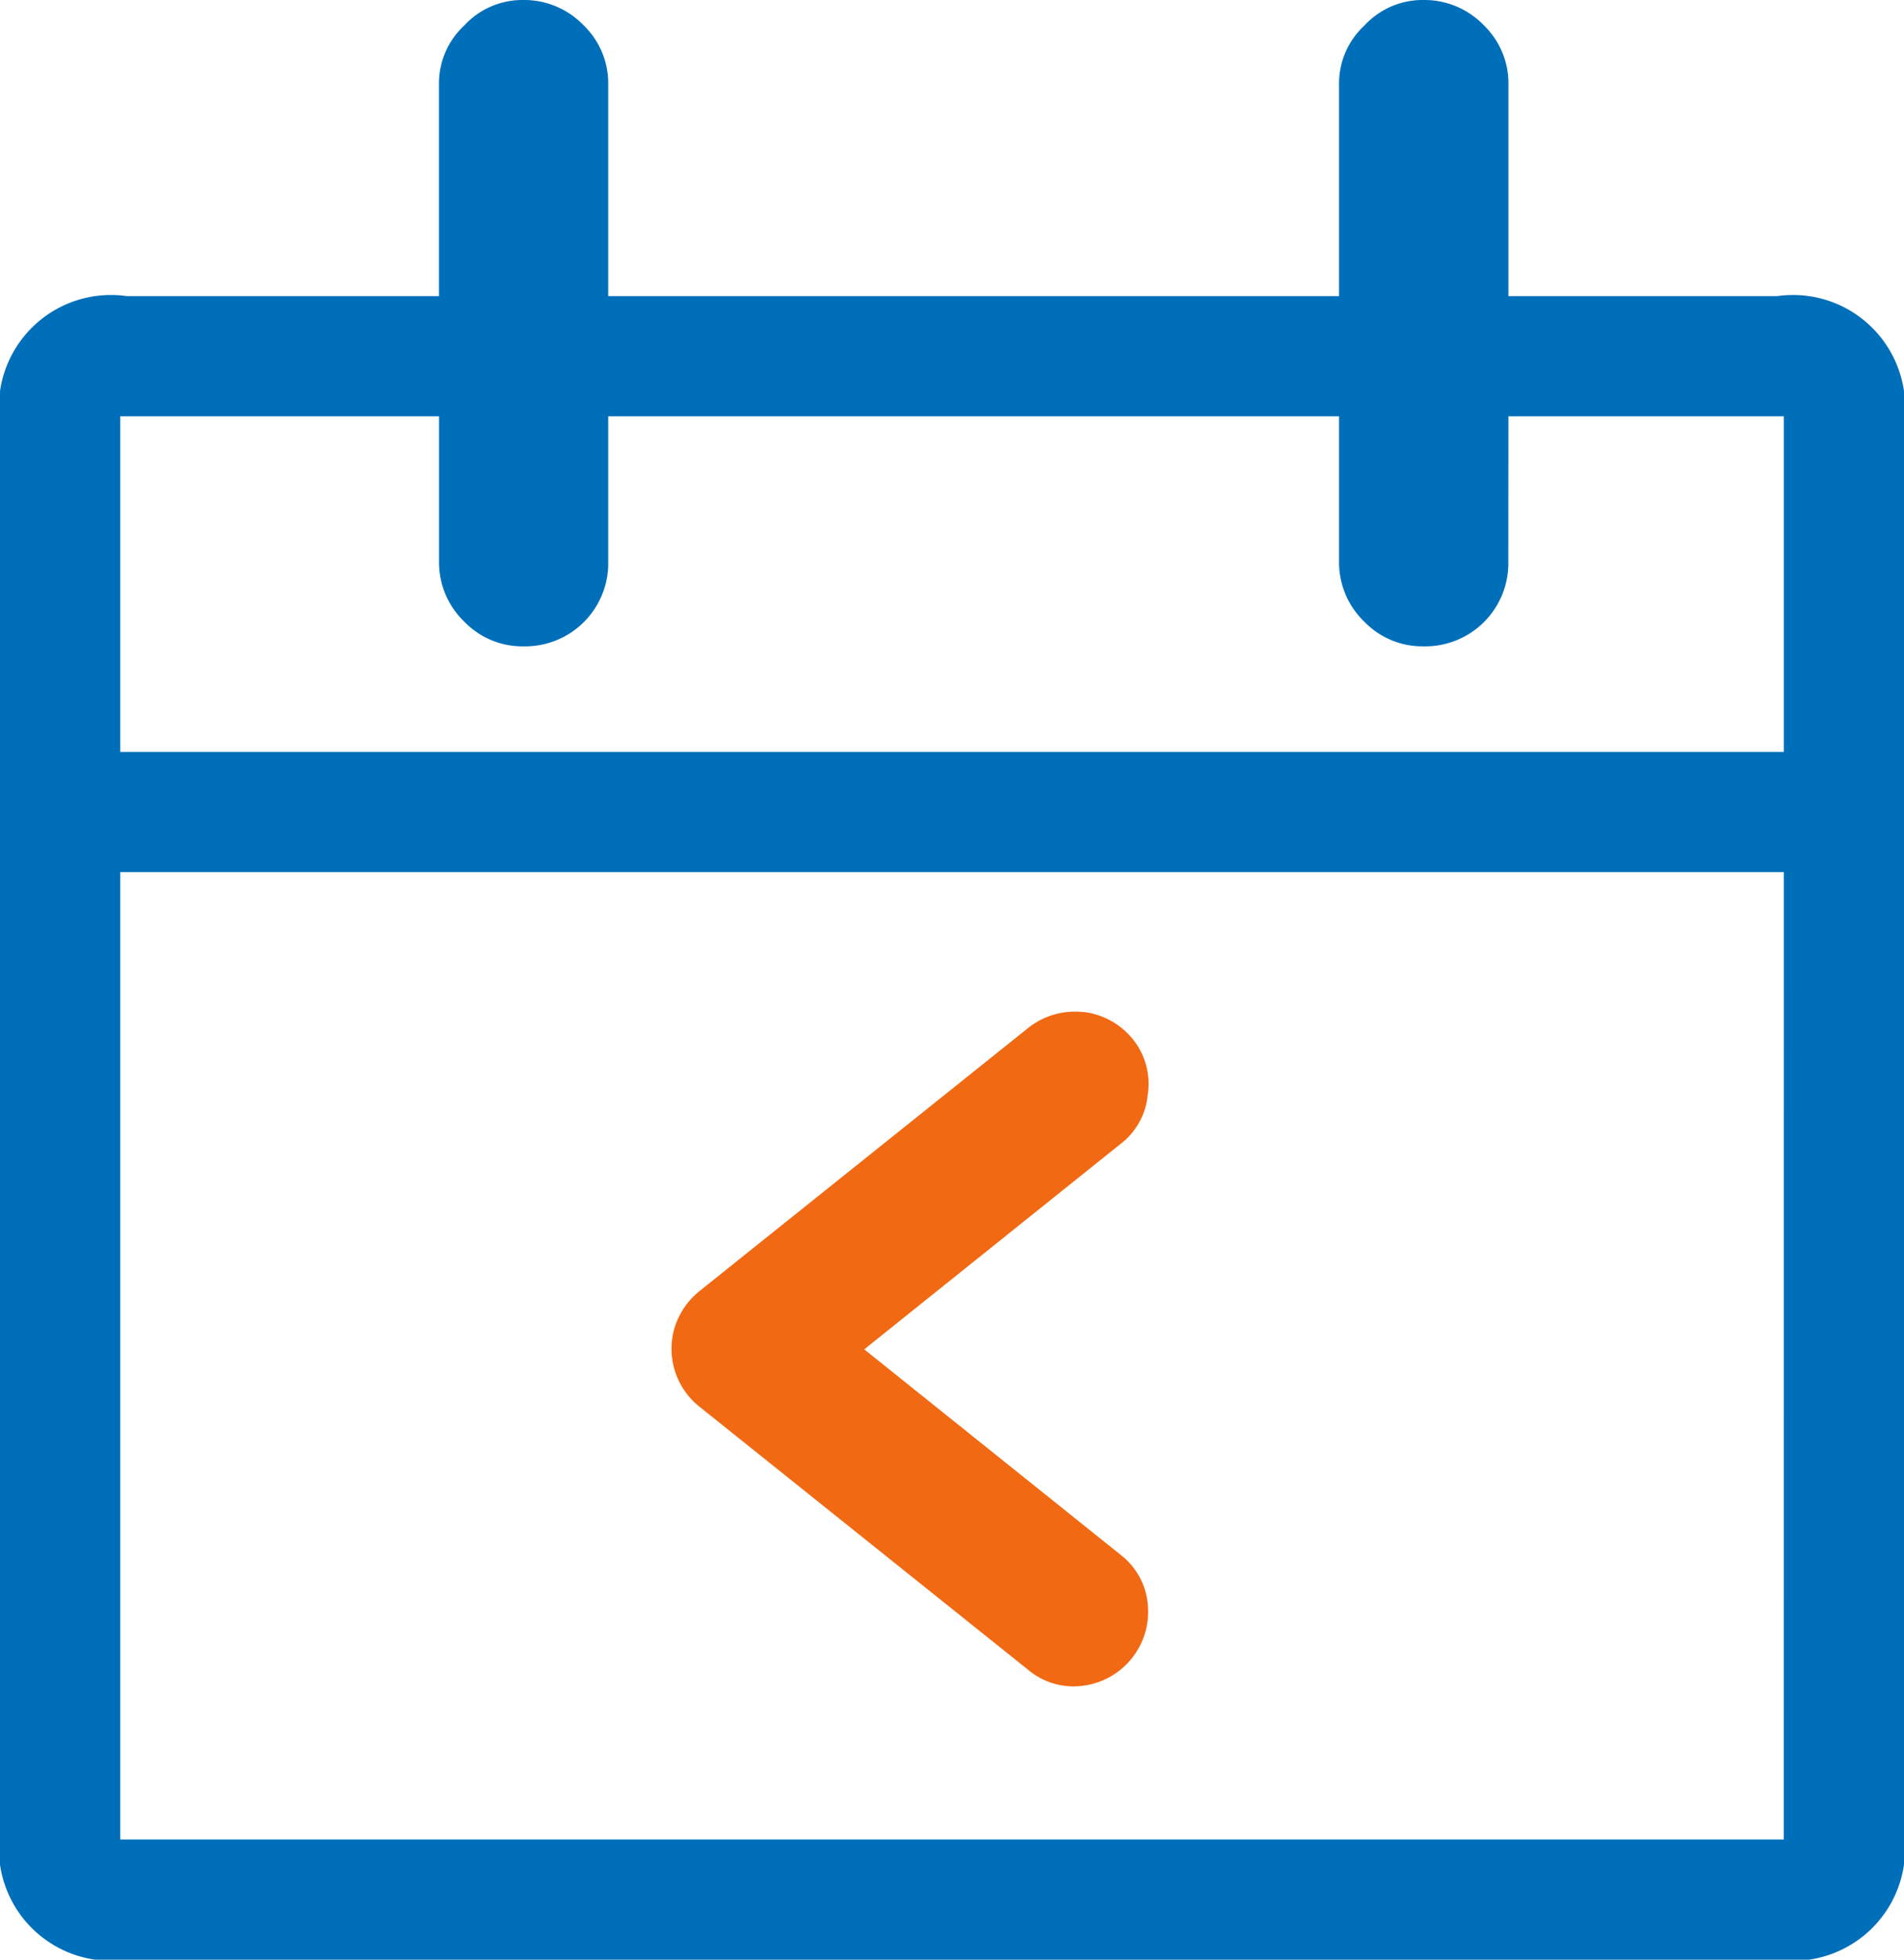
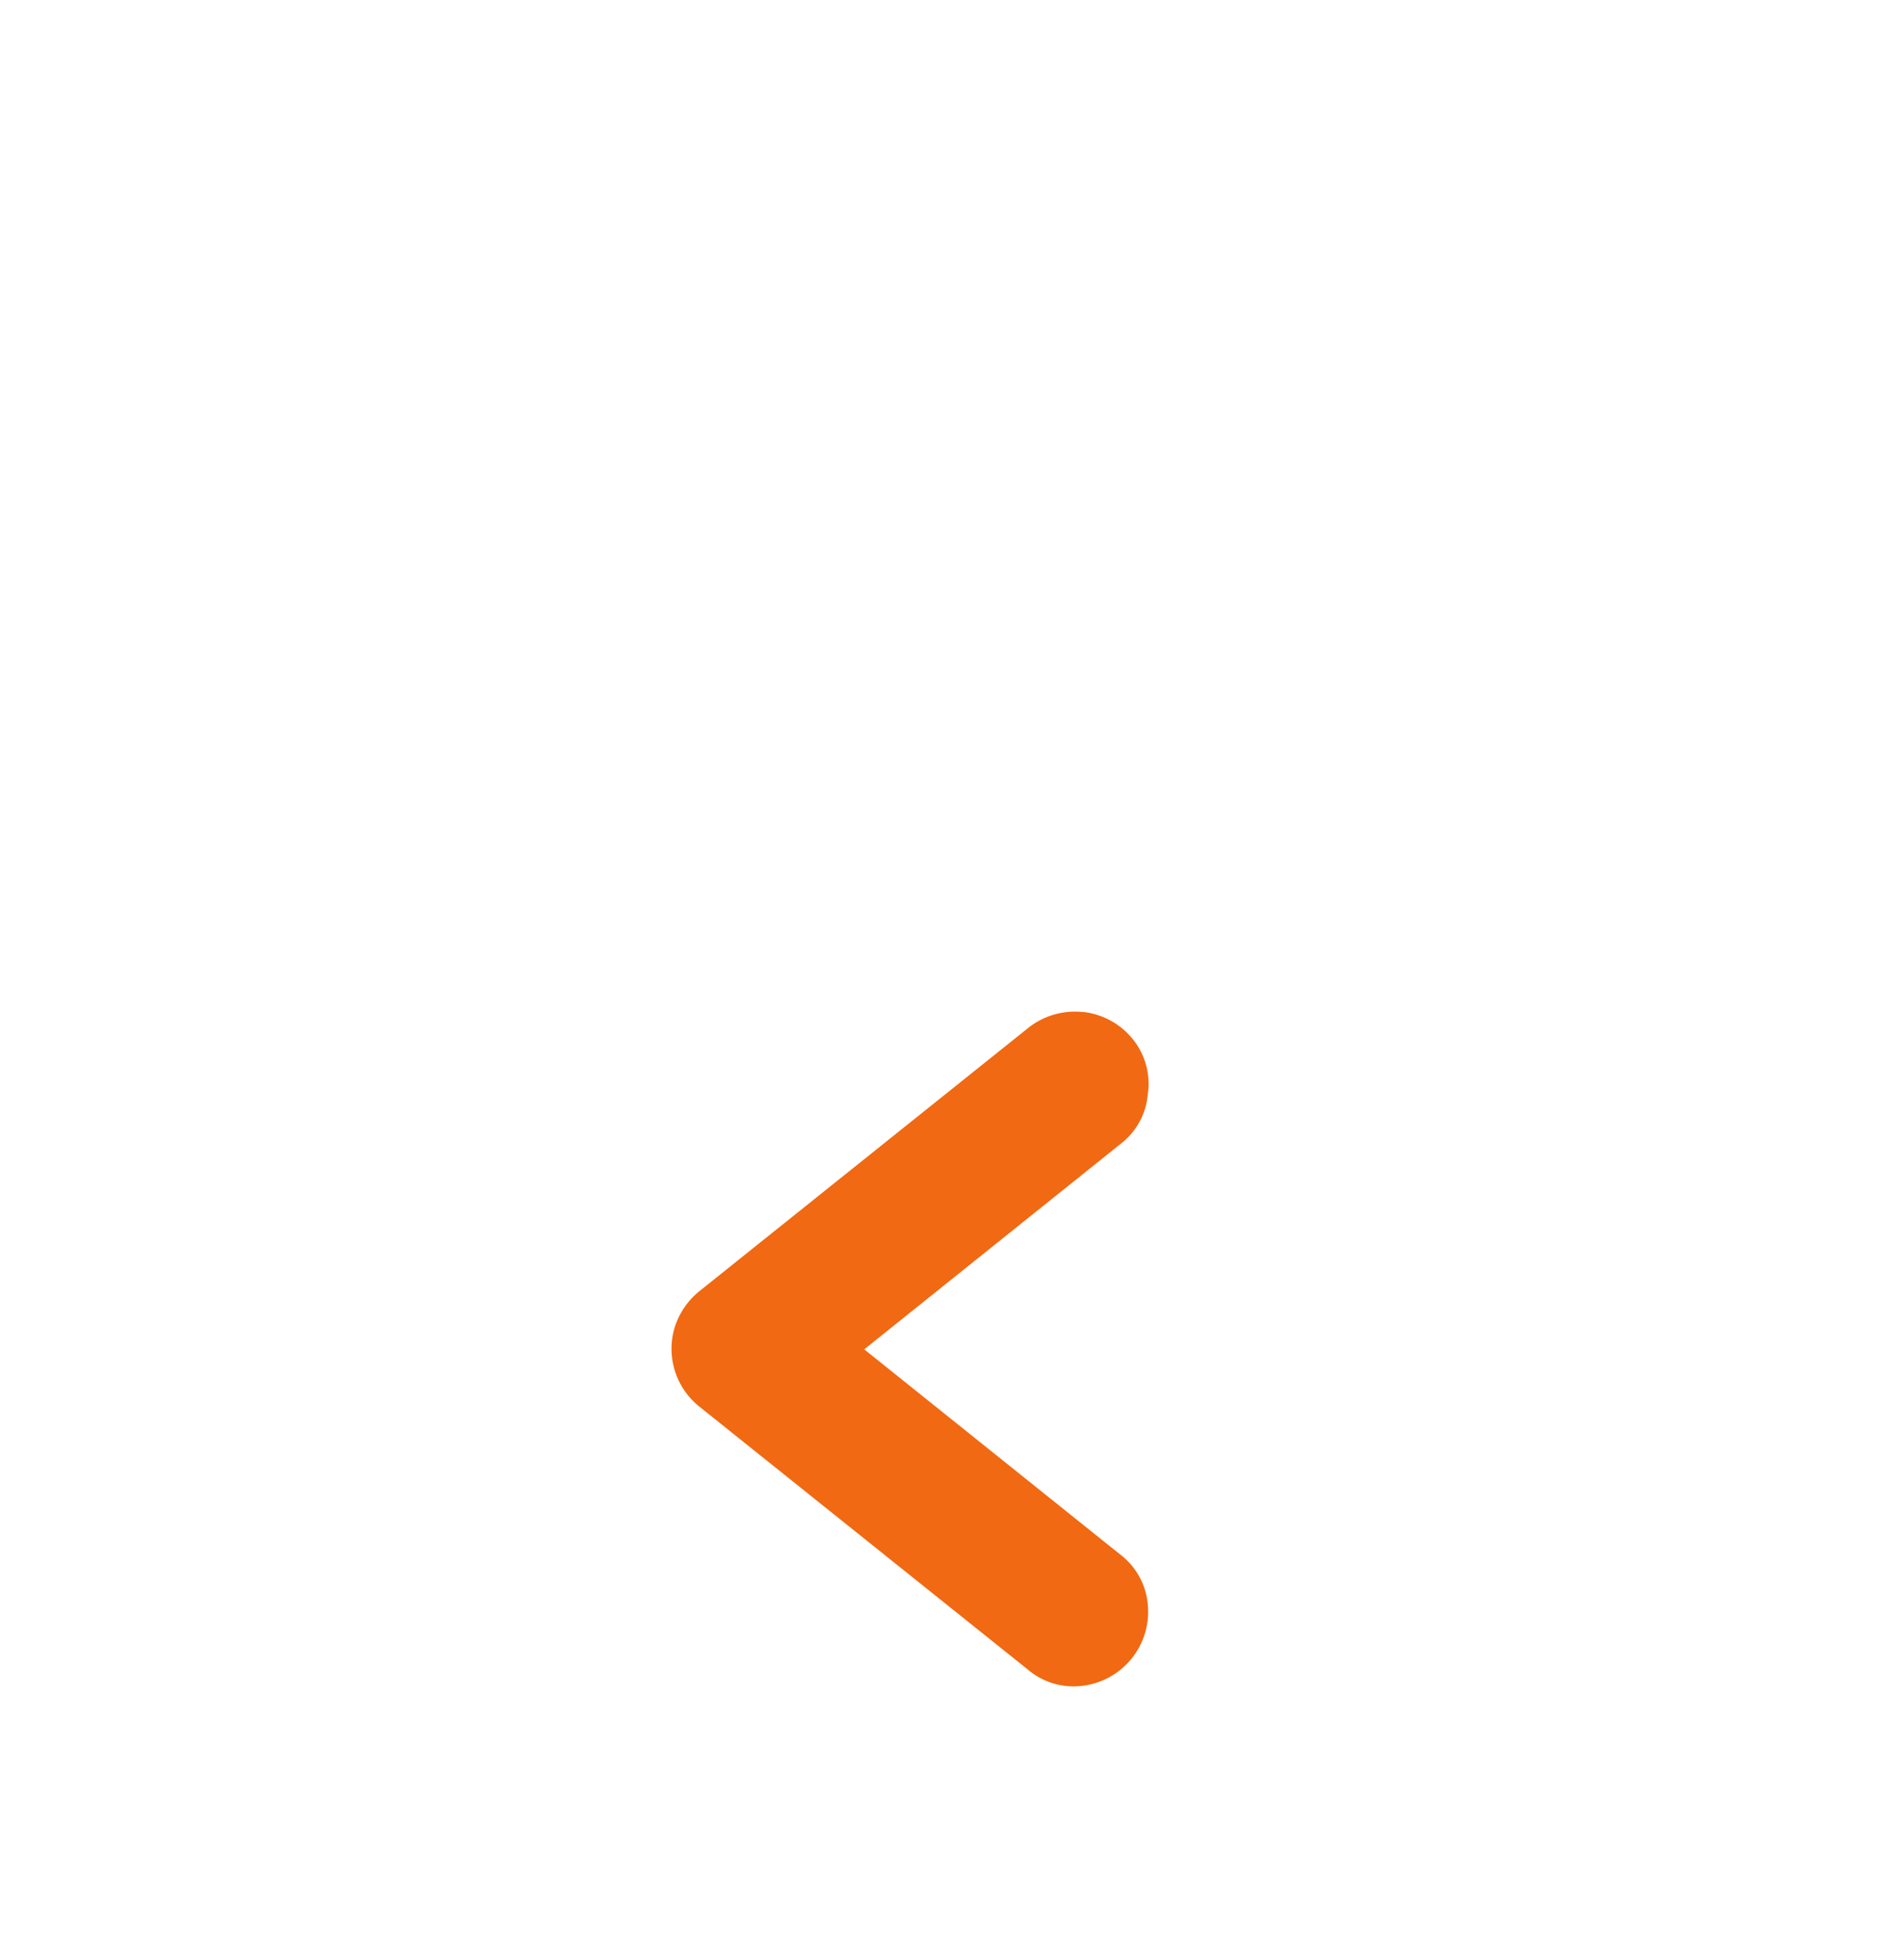
<svg xmlns="http://www.w3.org/2000/svg" id="previous_year_question_paper" data-name="previous year question paper" width="38.818" height="39.961" viewBox="0 0 38.818 39.961">
  <defs>
    <clipPath id="clip-path">
      <rect id="Rectangle_241" data-name="Rectangle 241" width="38.818" height="39.961" fill="none" />
    </clipPath>
  </defs>
  <g id="Group_1577" data-name="Group 1577" transform="translate(0 0)" clip-path="url(#clip-path)">
-     <path id="Path_394" data-name="Path 394" d="M38.818,37.373V8.626A2.287,2.287,0,0,0,36.23,6.038H30.753V1.725a1.643,1.643,0,0,0-.5-1.208A1.679,1.679,0,0,0,29.028,0,1.61,1.61,0,0,0,27.82.518,1.61,1.61,0,0,0,27.3,1.725V6.038H12.4V1.725A1.643,1.643,0,0,0,11.9.518,1.679,1.679,0,0,0,10.675,0,1.61,1.61,0,0,0,9.467.518,1.61,1.61,0,0,0,8.95,1.725V6.038H2.588A2.287,2.287,0,0,0,0,8.626V37.373a2.287,2.287,0,0,0,2.588,2.588H36.23a2.287,2.287,0,0,0,2.588-2.588m-2.451.137H2.451V17.784H36.368ZM30.753,8.489h5.615v6.844H2.451V8.489h6.5v2.962a1.679,1.679,0,0,0,.518,1.229,1.643,1.643,0,0,0,1.208.5A1.694,1.694,0,0,0,12.4,11.451V8.489H27.3v2.962a1.679,1.679,0,0,0,.518,1.229,1.643,1.643,0,0,0,1.208.5,1.694,1.694,0,0,0,1.725-1.725Z" transform="translate(0 0)" fill="#006fba" />
    <path id="Path_395" data-name="Path 395" d="M40.134,47.838a1.525,1.525,0,0,0-1.121.323l-6.707,5.37a1.556,1.556,0,0,0-.5.733,1.51,1.51,0,0,0,.5,1.617l6.707,5.37a1.438,1.438,0,0,0,1.121.323,1.521,1.521,0,0,0,1.316-1.661,1.434,1.434,0,0,0-.561-1.014l-5.219-4.184,5.219-4.184a1.422,1.422,0,0,0,.561-1.014,1.447,1.447,0,0,0-.3-1.121,1.521,1.521,0,0,0-1.014-.561" transform="translate(-18.05 -27.2)" fill="#f16912" />
  </g>
</svg>